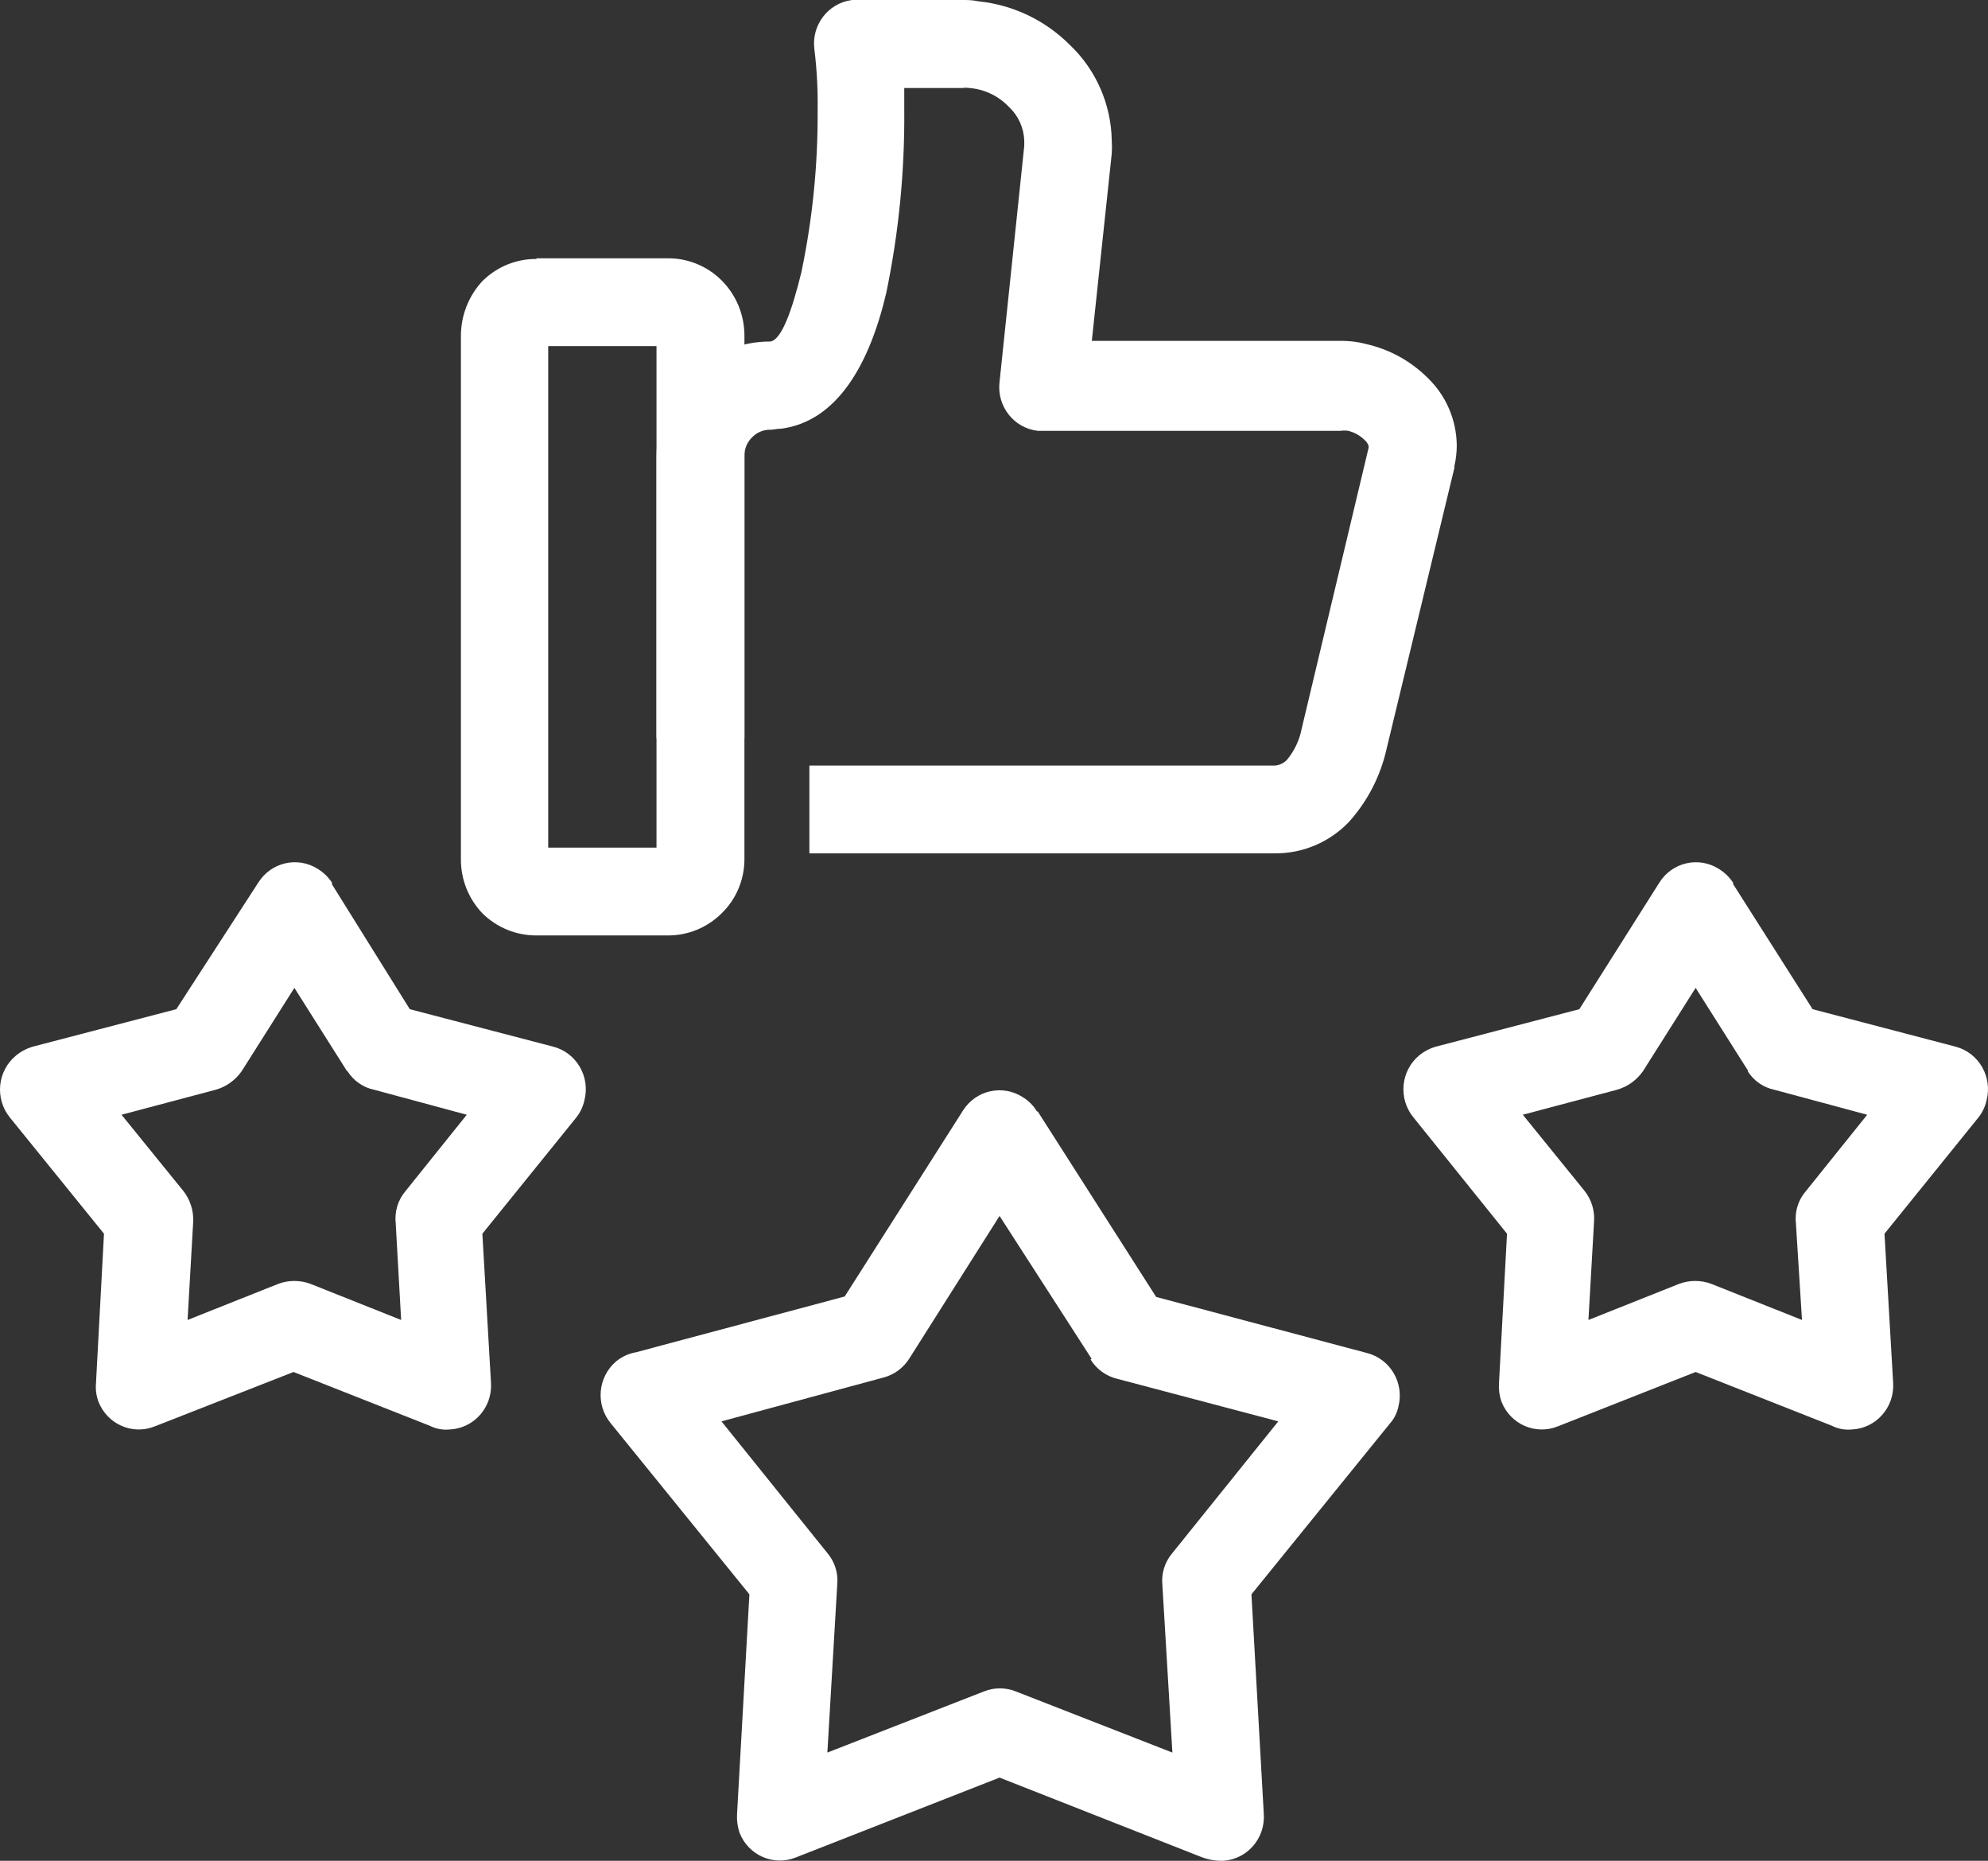
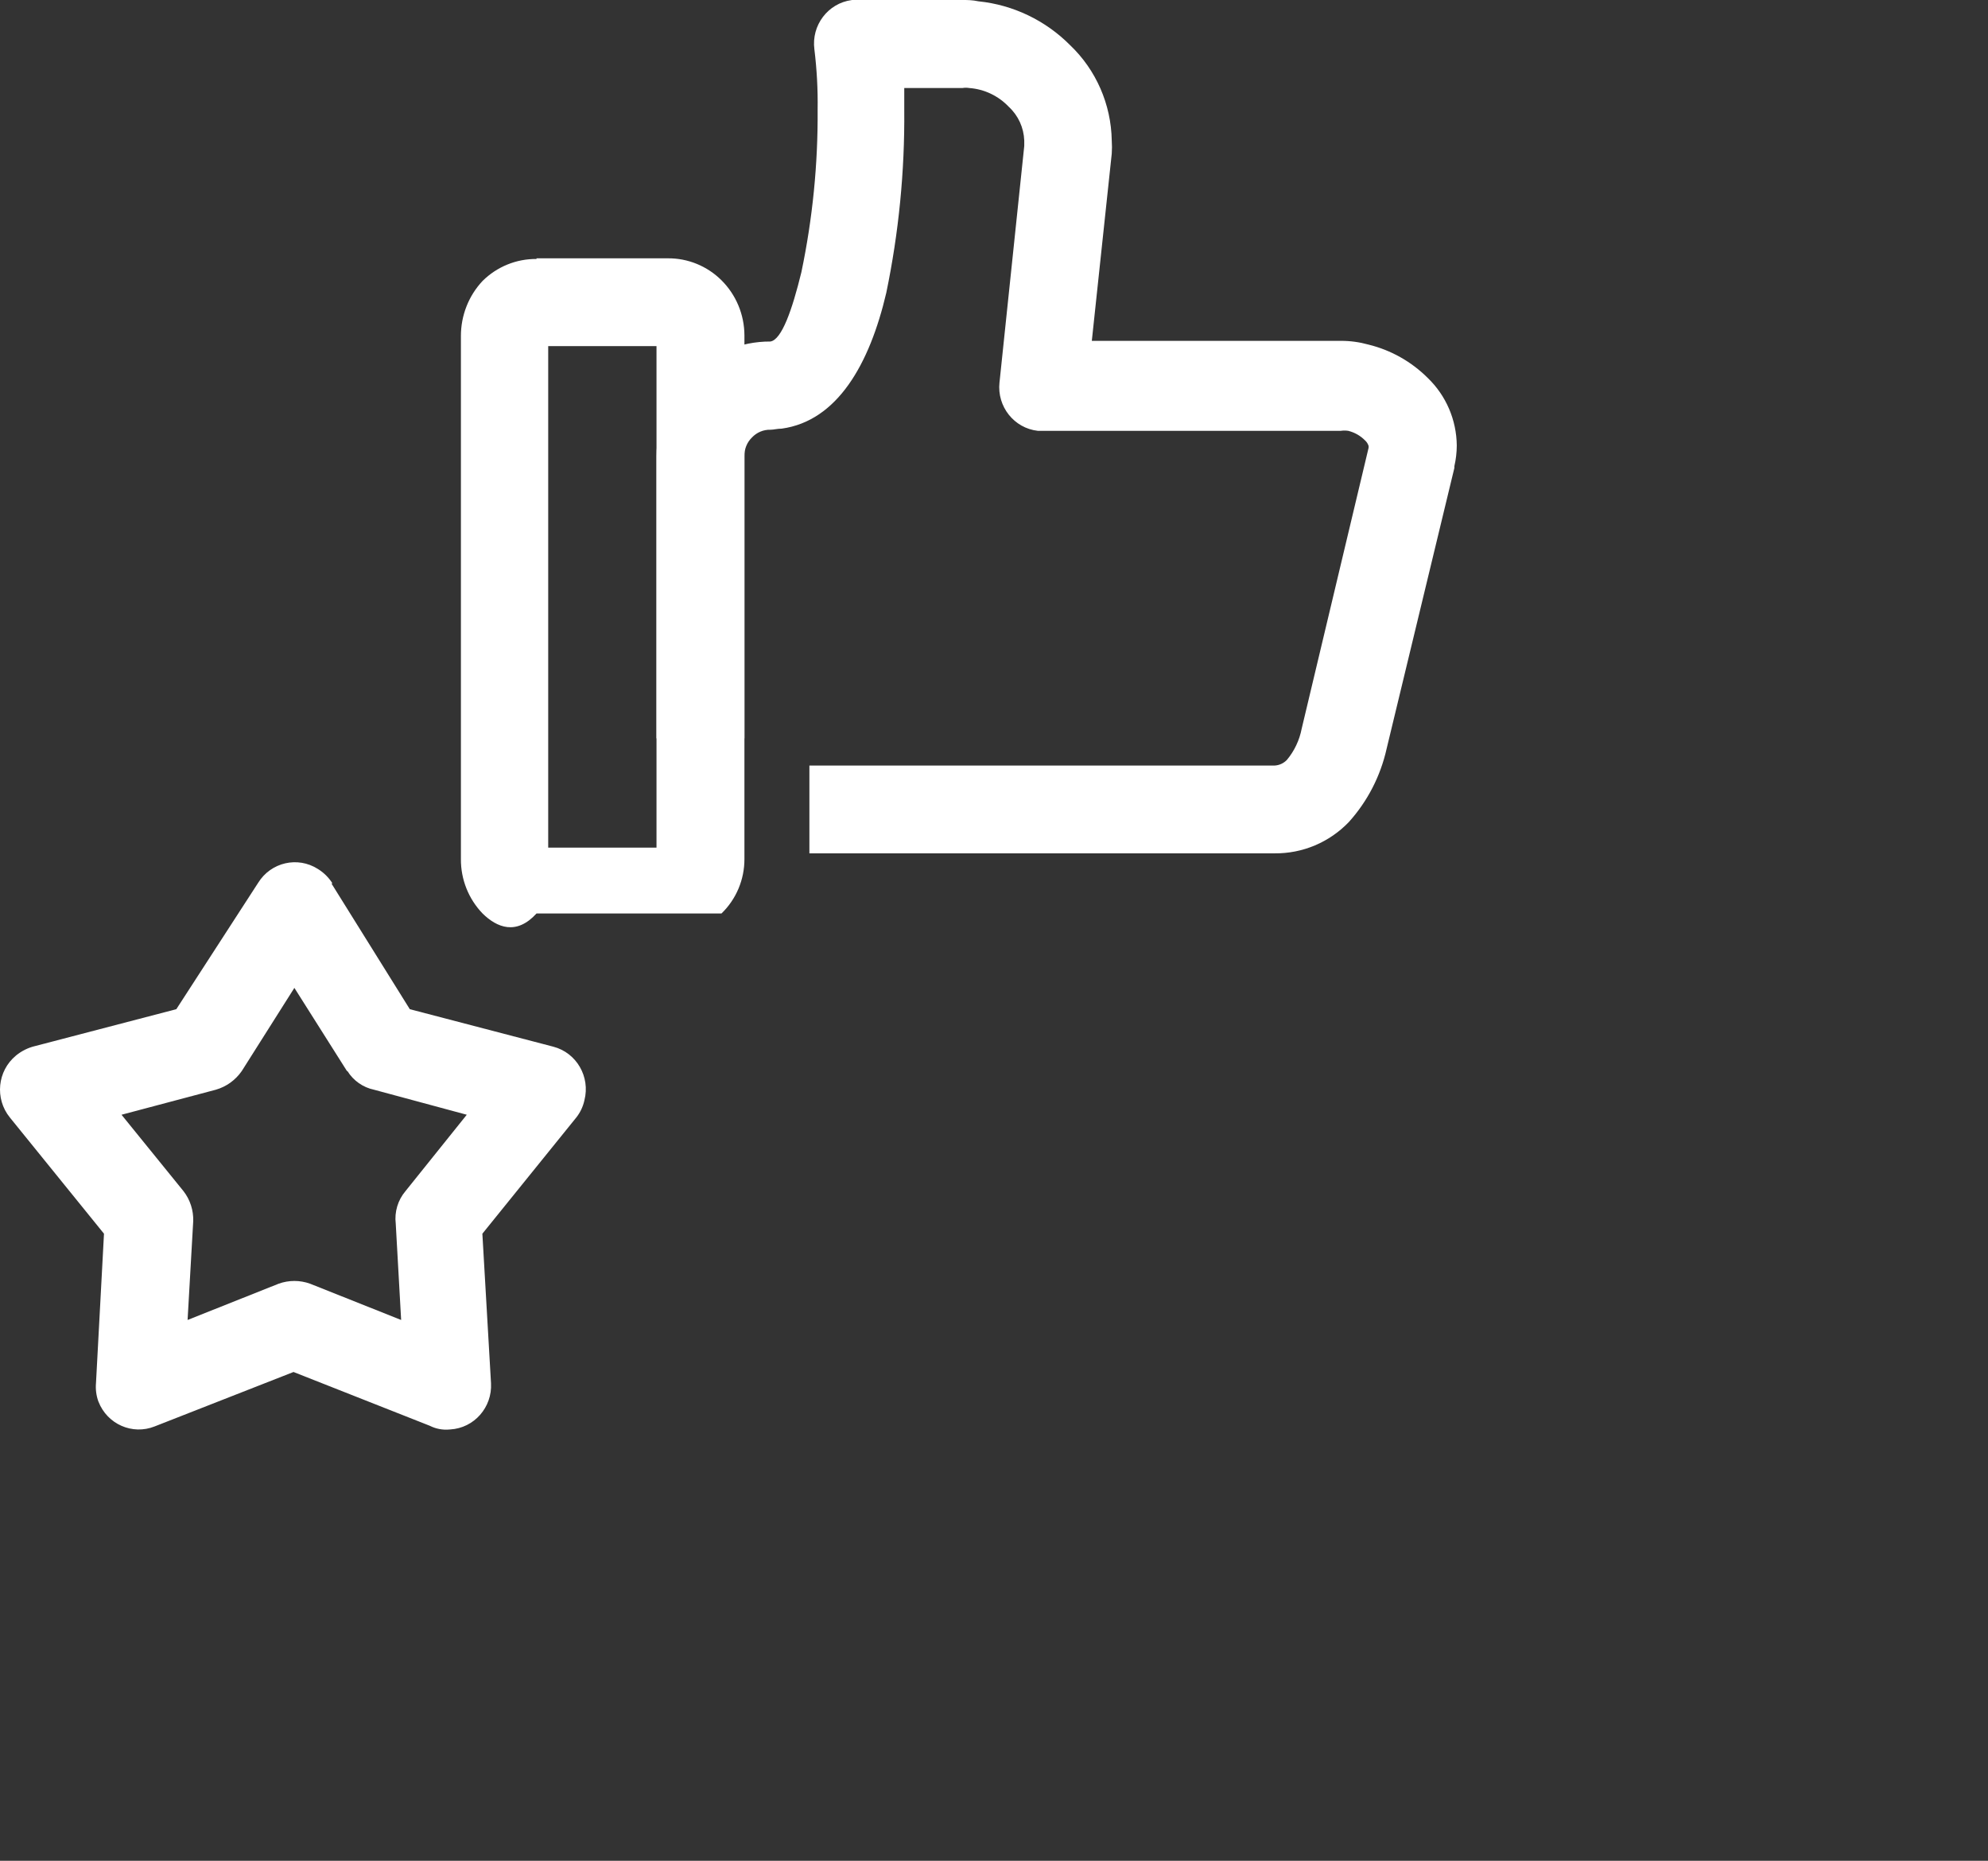
<svg xmlns="http://www.w3.org/2000/svg" width="78" height="73" viewBox="0 0 78 73" fill="none">
  <rect x="0" y="0" width="78" height="73" fill="#333333" stroke="none" />
  <g clip-path="url(#clip0_602_2858)">
-     <path d="M40.722 43.612L45.362 50.879L53.647 53.083C54.556 53.321 55.102 54.261 54.867 55.181C54.866 55.188 54.864 55.195 54.862 55.202C54.81 55.438 54.699 55.658 54.539 55.839L49.101 62.546L49.585 71.157C49.652 72.105 48.948 72.93 48.012 72.998C48.004 72.998 47.996 72.999 47.988 72.999C47.698 73.007 47.409 72.957 47.138 72.853L39.218 69.736L31.222 72.87C30.349 73.219 29.361 72.785 29.017 71.9C29.015 71.897 29.014 71.892 29.012 71.888C28.935 71.653 28.904 71.404 28.919 71.157L29.403 62.546L23.965 55.839C23.36 55.111 23.452 54.025 24.17 53.412C24.18 53.403 24.192 53.394 24.203 53.385C24.424 53.211 24.683 53.096 24.959 53.049L33.142 50.862L37.782 43.569C38.286 42.767 39.337 42.531 40.129 43.042C40.134 43.045 40.139 43.049 40.144 43.052C40.363 43.187 40.546 43.373 40.68 43.595L40.722 43.612ZM42.83 53.307L39.218 47.702L35.675 53.299C35.444 53.665 35.086 53.929 34.672 54.039L28.307 55.761L32.462 60.927C32.741 61.253 32.881 61.677 32.853 62.107L32.462 68.754L38.615 66.352C39.011 66.196 39.451 66.196 39.847 66.352L45.999 68.754L45.608 62.202C45.556 61.74 45.698 61.278 45.999 60.927L50.154 55.761L43.832 54.091C43.399 53.986 43.024 53.715 42.787 53.333L42.83 53.307Z" fill="white" />
-     <path d="M67.983 34.657L71.118 39.591L76.735 41.063C77.643 41.307 78.183 42.249 77.943 43.169L77.942 43.173C77.888 43.415 77.781 43.642 77.627 43.836L73.939 48.399L74.279 54.263C74.332 55.212 73.614 56.025 72.677 56.078C72.667 56.079 72.658 56.079 72.648 56.08C72.382 56.105 72.114 56.054 71.875 55.933L66.529 53.824L61.117 55.959C60.243 56.308 59.256 55.874 58.912 54.989C58.91 54.986 58.909 54.981 58.907 54.978C58.829 54.748 58.797 54.505 58.814 54.263L59.128 48.399L55.457 43.836C54.856 43.105 54.954 42.019 55.675 41.41C55.676 41.409 55.677 41.408 55.678 41.407C55.897 41.228 56.152 41.102 56.426 41.037L61.966 39.591L65.102 34.631C65.602 33.826 66.651 33.584 67.446 34.091C67.458 34.099 67.469 34.106 67.481 34.114C67.696 34.254 67.879 34.439 68.017 34.657L67.983 34.657ZM68.594 42.019L66.529 38.755L64.465 42.019C64.218 42.375 63.858 42.633 63.445 42.751L59.748 43.732L62.179 46.729C62.44 47.063 62.571 47.483 62.544 47.908L62.323 51.783L65.892 50.362C66.293 50.216 66.732 50.216 67.133 50.362L70.702 51.783L70.464 48.003C70.409 47.541 70.551 47.077 70.855 46.729L73.26 43.732L69.614 42.751C69.182 42.661 68.805 42.397 68.569 42.019L68.594 42.019Z" fill="white" />
    <path d="M13.003 34.657L16.079 39.591L21.713 41.063C22.621 41.302 23.166 42.242 22.93 43.163C22.93 43.166 22.929 43.169 22.928 43.173C22.874 43.415 22.767 43.642 22.614 43.836L18.926 48.399L19.265 54.263C19.318 55.212 18.601 56.025 17.663 56.078C17.654 56.079 17.644 56.079 17.634 56.08C17.368 56.105 17.1 56.054 16.861 55.933L11.516 53.824L6.069 55.959C5.196 56.308 4.208 55.874 3.864 54.989C3.862 54.986 3.861 54.982 3.859 54.978C3.777 54.749 3.745 54.505 3.766 54.263L4.08 48.399L0.384 43.836C-0.21 43.099 -0.103 42.014 0.624 41.413C0.626 41.411 0.628 41.409 0.63 41.407C0.849 41.228 1.104 41.102 1.378 41.037L6.918 39.591L10.13 34.631C10.63 33.826 11.68 33.584 12.474 34.091C12.486 34.099 12.498 34.106 12.51 34.114C12.725 34.254 12.907 34.439 13.045 34.657L13.003 34.657ZM13.614 42.019L11.55 38.755L9.485 42.019C9.238 42.375 8.878 42.633 8.465 42.751L4.768 43.732L7.199 46.729C7.46 47.064 7.595 47.482 7.581 47.908L7.36 51.783L10.929 50.362C11.33 50.216 11.769 50.216 12.17 50.362L15.739 51.783L15.527 48.003C15.472 47.543 15.611 47.08 15.909 46.729L18.314 43.732L14.677 42.751C14.245 42.661 13.867 42.397 13.632 42.019L13.614 42.019Z" fill="white" />
-     <path d="M21.05 10.134H26.2C26.987 10.127 27.745 10.436 28.307 10.995C28.881 11.565 29.205 12.343 29.208 13.157V33.701C29.21 34.508 28.884 35.28 28.307 35.837C27.744 36.393 26.986 36.703 26.2 36.698H21.05C20.261 36.702 19.501 36.393 18.934 35.837C18.384 35.266 18.078 34.499 18.084 33.701V13.182C18.083 12.378 18.387 11.604 18.934 11.021C19.499 10.462 20.26 10.152 21.05 10.16V10.134ZM25.758 13.579H21.509V33.253H25.758V13.579Z" fill="white" />
+     <path d="M21.05 10.134H26.2C26.987 10.127 27.745 10.436 28.307 10.995C28.881 11.565 29.205 12.343 29.208 13.157V33.701C29.21 34.508 28.884 35.28 28.307 35.837H21.05C20.261 36.702 19.501 36.393 18.934 35.837C18.384 35.266 18.078 34.499 18.084 33.701V13.182C18.083 12.378 18.387 11.604 18.934 11.021C19.499 10.462 20.26 10.152 21.05 10.16V10.134ZM25.758 13.579H21.509V33.253H25.758V13.579Z" fill="white" />
    <path d="M25.758 28.965V17.892C25.763 16.701 26.237 15.56 27.075 14.724C27.907 13.871 29.044 13.393 30.227 13.398C30.669 13.329 31.077 12.175 31.443 10.677C31.882 8.58 32.096 6.44 32.08 4.297C32.092 3.508 32.049 2.72 31.953 1.937C31.829 0.995 32.483 0.129 33.413 0.003C33.422 0.002 33.431 0.001 33.44 0H37.765C37.952 0 38.147 0 38.394 0.052C39.751 0.191 41.02 0.799 41.988 1.774C43.007 2.746 43.595 4.093 43.62 5.511C43.632 5.683 43.632 5.855 43.62 6.027L42.838 13.372H52.619C52.981 13.371 53.341 13.421 53.69 13.518C54.569 13.732 55.374 14.184 56.018 14.827C56.737 15.518 57.148 16.475 57.157 17.479C57.156 17.752 57.124 18.023 57.063 18.289V18.357L54.403 29.379C54.164 30.448 53.654 31.436 52.925 32.246C52.161 33.044 51.107 33.489 50.01 33.477H31.757V30.033H50.01C50.194 30.023 50.367 29.943 50.494 29.809C50.786 29.458 50.985 29.037 51.072 28.587L53.698 17.565V17.496C53.671 17.41 53.621 17.332 53.554 17.273C53.373 17.091 53.147 16.963 52.899 16.902C52.801 16.887 52.7 16.887 52.602 16.902H40.722C39.789 16.8 39.114 15.95 39.215 15.005C39.216 14.997 39.217 14.99 39.218 14.982L40.187 5.726V5.511C40.168 5.007 39.951 4.533 39.583 4.193C39.173 3.76 38.619 3.496 38.028 3.453C37.941 3.438 37.852 3.438 37.765 3.453H35.479V4.314C35.5 6.723 35.263 9.128 34.774 11.486C34.119 14.285 32.853 16.515 30.669 16.816C30.499 16.816 30.355 16.859 30.227 16.859C29.956 16.852 29.694 16.962 29.505 17.161C29.309 17.351 29.201 17.617 29.208 17.892V28.965L25.758 28.965Z" fill="white" />
  </g>
  <defs>
    <clipPath id="clip0_602_2858">
      <rect width="78" height="73" fill="white" />
    </clipPath>
  </defs>
</svg>